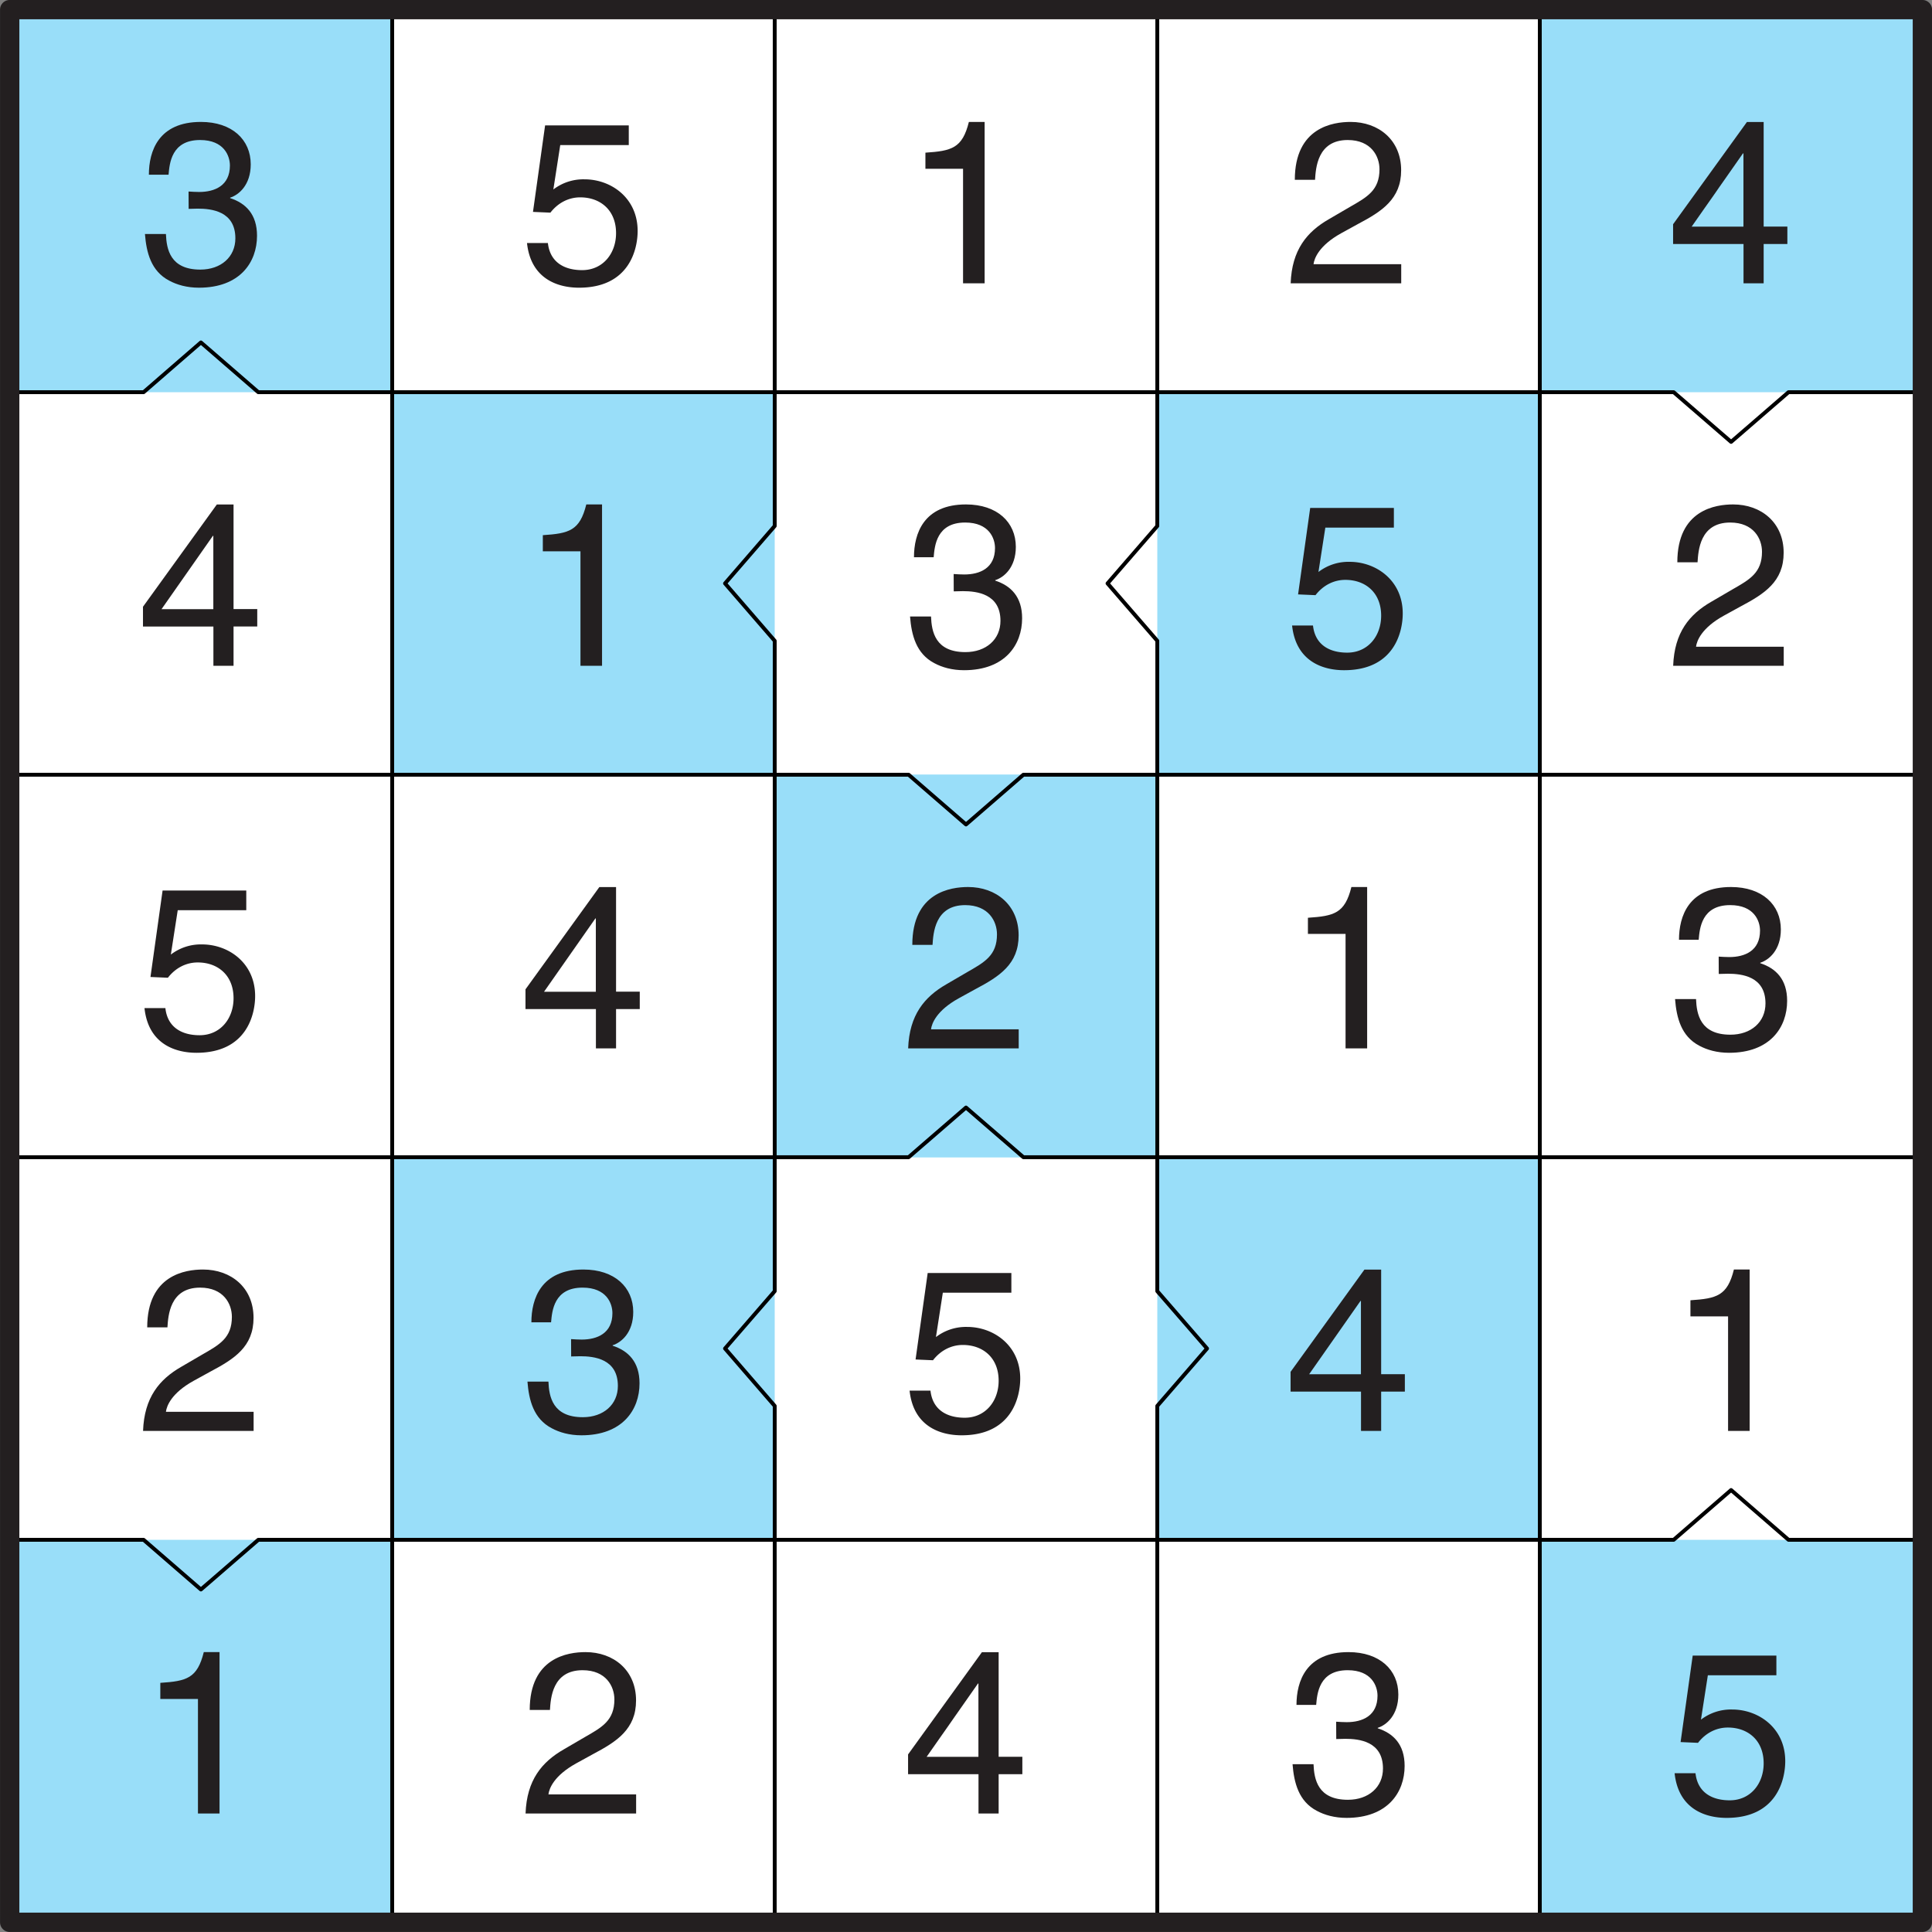
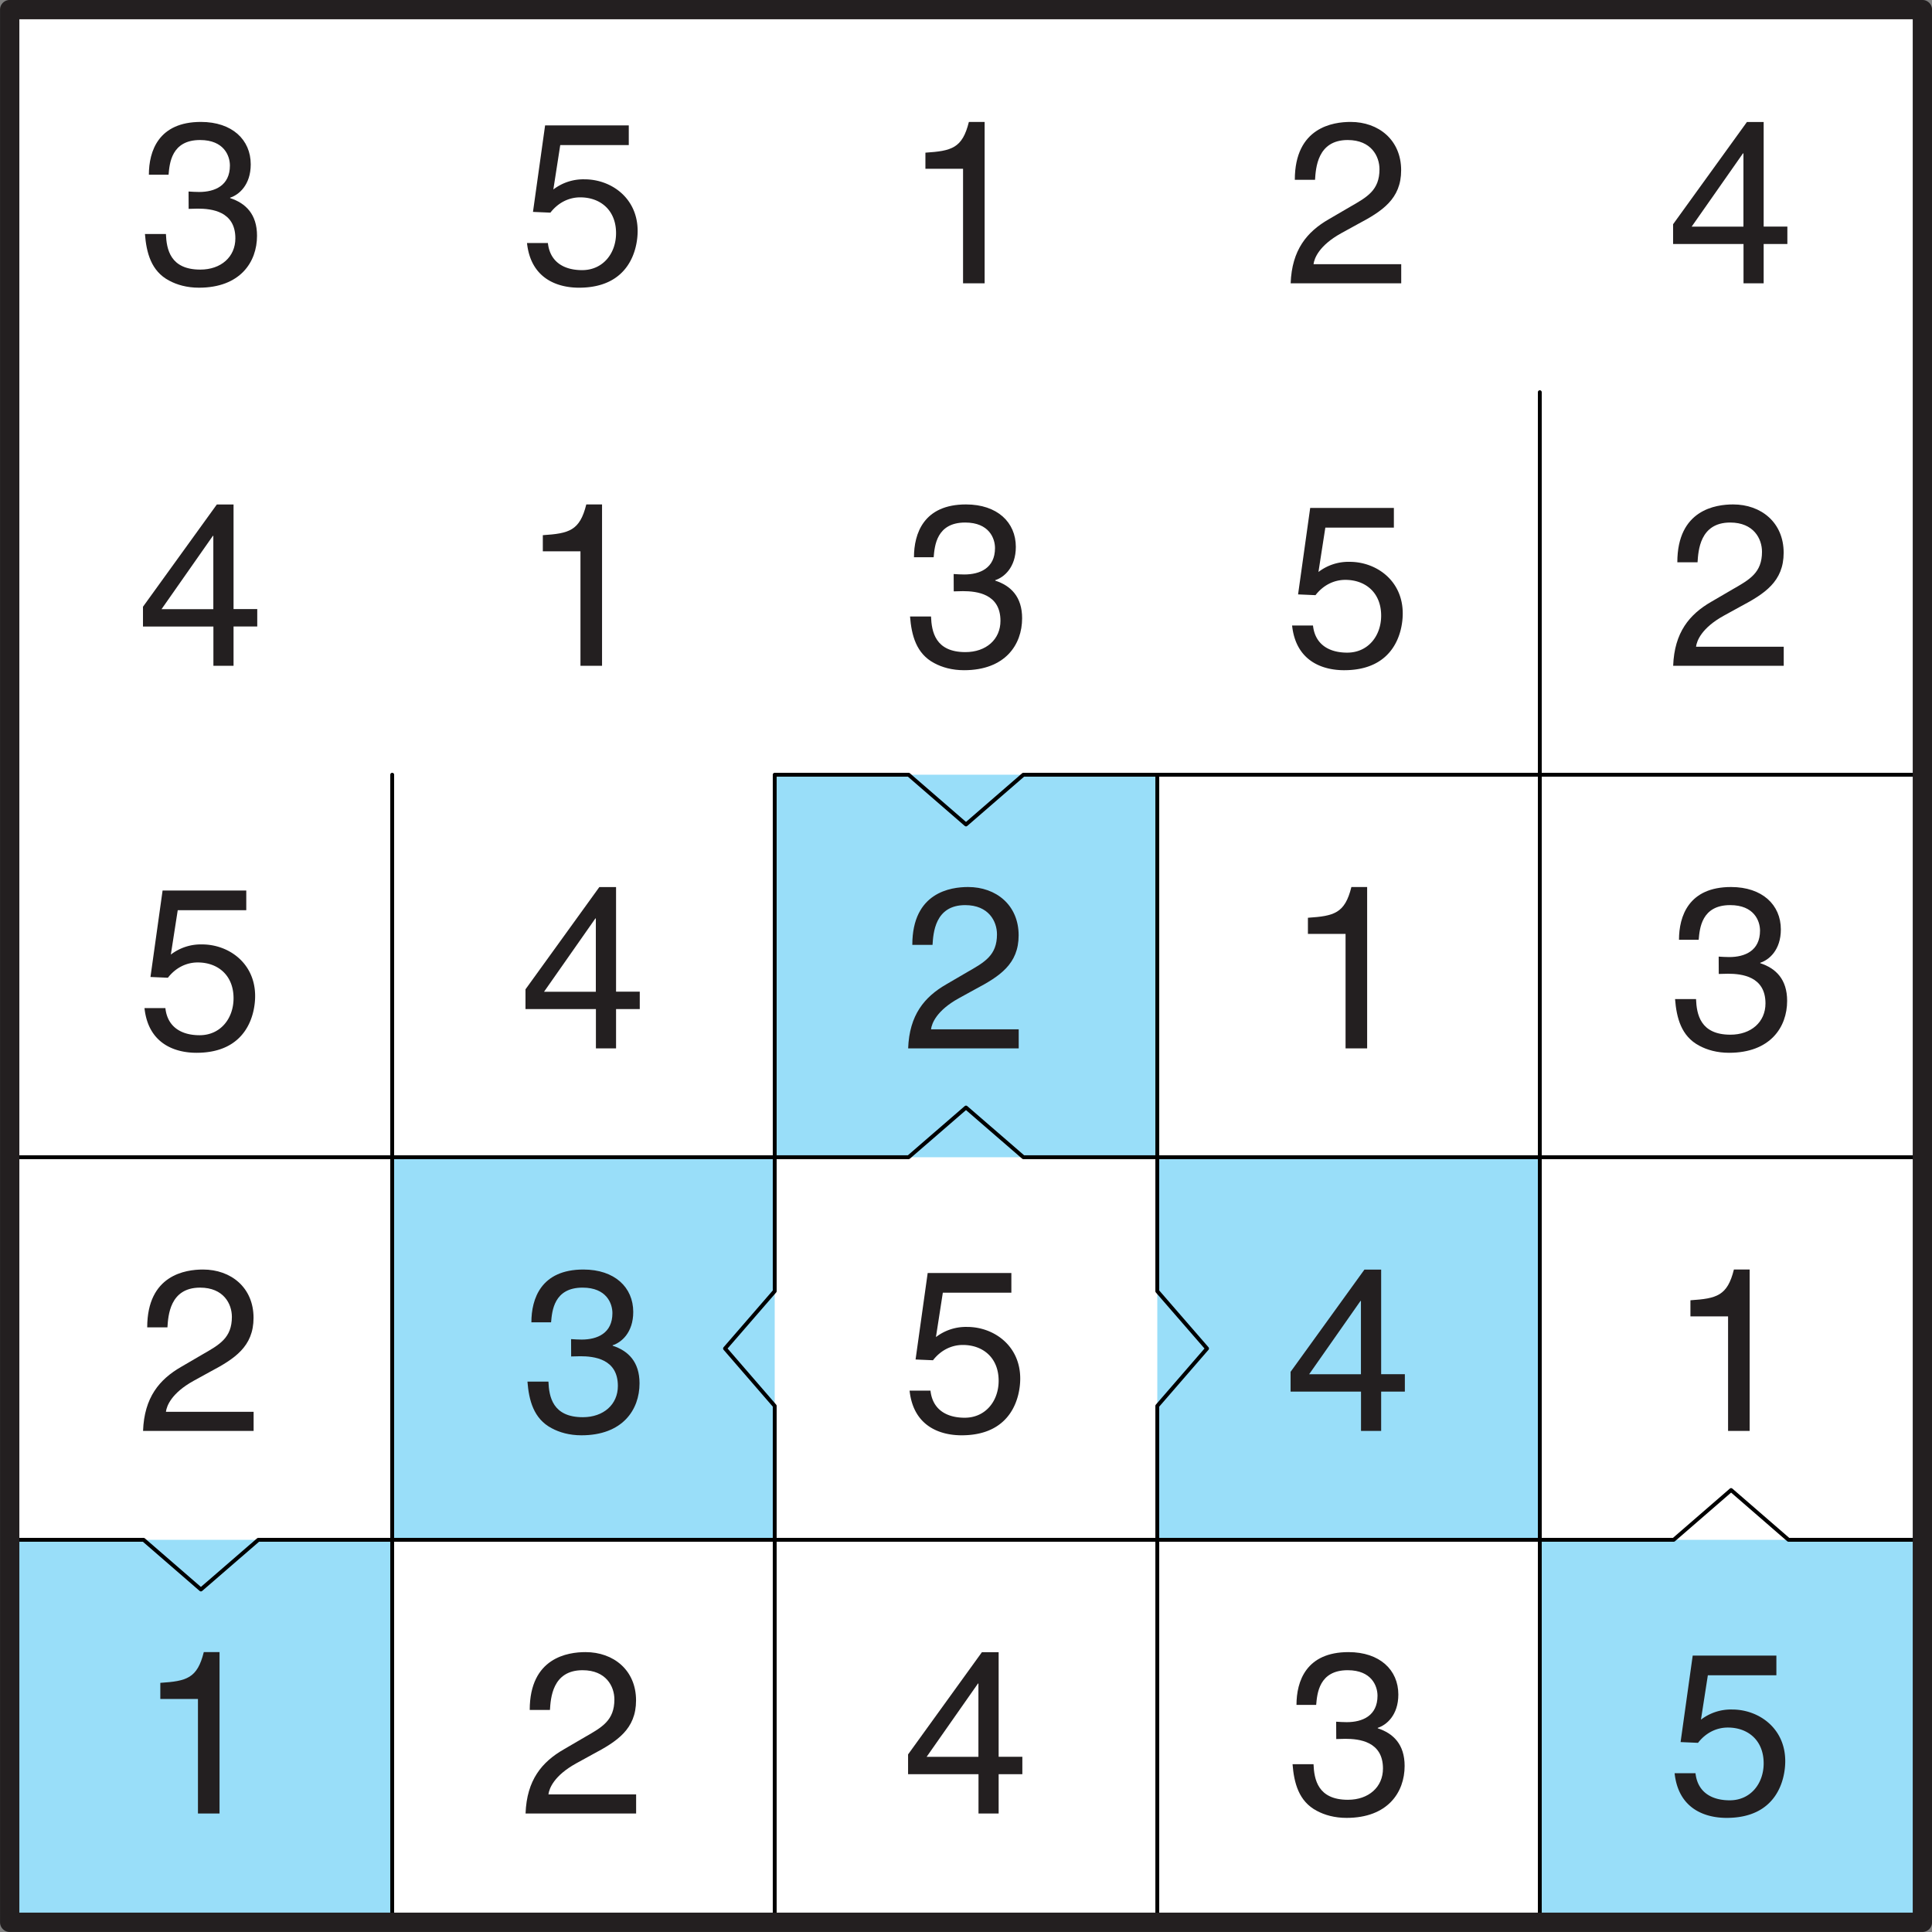
<svg xmlns="http://www.w3.org/2000/svg" xmlns:xlink="http://www.w3.org/1999/xlink" width="340.16" height="340.16" viewBox="0 0 255.119 255.119">
  <rect x="0" y="0" width="255.119" height="255.119" fill="#808080" stroke="none" />
  <defs>
    <symbol overflow="visible" id="a">
      <path d="M6.8-9.83L8-9.86c1.83 0 4.97.34 4.97 3.92 0 2.46-1.9 4.13-4.63 4.13-3.98 0-4.46-2.7-4.54-4.7H1.03c.19 2.45.81 4.9 3.19 6.15C5.25.2 6.58.58 8.16.58c5.42 0 7.67-3.36 7.67-6.86 0-2.84-1.49-4.3-3.55-4.97v-.06c1.14-.36 2.72-1.66 2.72-4.4 0-3.24-2.45-5.6-6.58-5.6-5.6 0-6.87 3.86-6.87 6.97h2.6c.13-1.49.37-4.58 4.16-4.58 3.17 0 3.94 2.1 3.94 3.37 0 2.66-2 3.49-4.06 3.49-.46 0-.94-.03-1.4-.06zm0 0" />
    </symbol>
    <symbol overflow="visible" id="b">
      <path d="M5.36-18.25h9.05v-2.6H3.36L1.76-9.43l2.3.1c1-1.29 2.4-2.02 3.94-2.02 2.64 0 4.73 1.67 4.73 4.73 0 2.67-1.73 4.88-4.48 4.88-2.4 0-4.25-1.08-4.52-3.58H.97C1.48-.55 5.07.58 7.84.58c6.68 0 7.74-5.13 7.74-7.49 0-4.4-3.55-6.82-7-6.82a6.5 6.5 0 0 0-4.13 1.34zm0 0" />
    </symbol>
    <symbol overflow="visible" id="c">
      <path d="M10.88-21.31H8.8c-.86 3.48-2.28 3.83-5.74 4.06v2.13h4.97V0h2.85zm0 0" />
    </symbol>
    <symbol overflow="visible" id="d">
      <path d="M4-13.67c.1-1.49.28-5.25 4.31-5.25 3.11 0 4.2 2.15 4.2 3.86 0 2.78-1.63 3.67-3.9 4.97L5.8-8.45C2.94-6.8.94-4.42.78 0h14.6v-2.52H3.8c.1-.8.75-2.48 3.65-4.09l2.22-1.22c3.19-1.69 5.7-3.3 5.7-7.1 0-4-2.98-6.38-6.67-6.38-2.3 0-7.37.7-7.37 7.64zm0 0" />
    </symbol>
    <symbol overflow="visible" id="e">
      <path d="M15.86-5.19v-2.3h-3.13V-21.3h-2.21L.77-7.8v2.61h9.3V0h2.66v-5.19zM10-17.16h.06v9.68H3.22zm0 0" />
    </symbol>
    <clipPath id="f">
      <path d="M0 0h255.12v255.12H0zm0 0" />
    </clipPath>
  </defs>
  <path d="M1.28 1.27h252.57v252.57H1.28zm0 0" fill="#fff" />
-   <path d="M1.28 1.27h50.5v50.52H1.29zm0 0M203.33 1.27h50.52v50.52h-50.52zm0 0M51.79 51.79h50.51v50.51H51.8zm0 0M152.82 51.79h50.51v50.51h-50.51zm0 0M102.3 102.3h50.52v50.51H102.3zm0 0" fill="#99def9" />
  <path d="M102.3 102.3h50.52v50.51H102.3zm0 0M152.82 152.81h50.51v50.52h-50.51zm0 0M51.79 152.81h50.51v50.52H51.8zm0 0M203.33 203.33h50.52v50.51h-50.52zm0 0M1.28 203.33h50.5v50.51H1.29zm0 0" fill="#99def9" />
-   <path d="M51.79 1.27v50.52M1.28 51.79h17.68l7.57-6.57 7.58 6.57h17.68M102.3 1.27v50.52M51.79 51.79h50.51M152.82 1.27v50.52M102.3 51.79h50.52M203.33 1.27v50.52M152.82 51.79h50.51M203.33 51.79h17.68l7.58 6.56 7.58-6.56h17.68M51.79 51.79v50.51M1.28 102.3h50.5M102.3 51.79v17.67l-6.56 7.58 6.56 7.58v17.68M51.79 102.3h50.51M152.82 51.79v17.67l-6.57 7.58 6.57 7.58v17.68" fill="none" stroke-width=".51" stroke-linecap="round" stroke-linejoin="round" stroke="#000" stroke-miterlimit="10" />
  <path d="M102.3 102.3h17.68l7.58 6.57 7.58-6.57h17.68M203.33 51.79v50.51M152.82 102.3h50.51M203.33 102.3h50.52M51.79 102.3v50.51M1.28 152.81h50.5M102.3 102.3v50.51M51.79 152.81h50.51M152.82 102.3v50.51M102.3 152.81h17.68l7.58-6.56 7.58 6.56h17.68M203.33 102.3v50.51M152.82 152.81h50.51M203.33 152.81h50.52M51.79 152.81v50.52M1.28 203.33h17.68l7.57 6.56 7.58-6.56h17.68M102.3 152.81v17.69l-6.56 7.57 6.56 7.58v17.68M51.79 203.33h50.51M152.82 152.81v17.69l6.57 7.57-6.57 7.58v17.68M102.3 203.33h50.52M203.33 152.81v50.52M152.82 203.33h50.51M203.33 203.33h17.68l7.58-6.57 7.58 6.57h17.68M51.79 203.33v50.51M102.3 203.33v50.51M152.82 203.33v50.51M203.33 203.33v50.51" fill="none" stroke-width=".51" stroke-linecap="round" stroke-linejoin="round" stroke="#000" stroke-miterlimit="10" />
  <use xlink:href="#a" x="18.11" y="37.41" fill="#231f20" />
  <use xlink:href="#b" x="68.62" y="37.41" fill="#231f20" />
  <use xlink:href="#c" x="119.14" y="37.41" fill="#231f20" />
  <use xlink:href="#d" x="169.65" y="37.41" fill="#231f20" />
  <use xlink:href="#e" x="220.16" y="37.41" fill="#231f20" />
  <use xlink:href="#e" x="18.11" y="87.92" fill="#231f20" />
  <use xlink:href="#c" x="68.62" y="87.92" fill="#231f20" />
  <use xlink:href="#a" x="119.14" y="87.92" fill="#231f20" />
  <use xlink:href="#b" x="169.65" y="87.92" fill="#231f20" />
  <use xlink:href="#d" x="220.16" y="87.92" fill="#231f20" />
  <use xlink:href="#b" x="18.11" y="138.44" fill="#231f20" />
  <use xlink:href="#e" x="68.62" y="138.44" fill="#231f20" />
  <use xlink:href="#d" x="119.14" y="138.44" fill="#231f20" />
  <use xlink:href="#c" x="169.65" y="138.44" fill="#231f20" />
  <use xlink:href="#a" x="220.16" y="138.44" fill="#231f20" />
  <use xlink:href="#d" x="18.11" y="188.95" fill="#231f20" />
  <use xlink:href="#a" x="68.62" y="188.95" fill="#231f20" />
  <use xlink:href="#b" x="119.14" y="188.95" fill="#231f20" />
  <use xlink:href="#e" x="169.65" y="188.95" fill="#231f20" />
  <use xlink:href="#c" x="220.16" y="188.95" fill="#231f20" />
  <use xlink:href="#c" x="18.11" y="239.47" fill="#231f20" />
  <use xlink:href="#d" x="68.62" y="239.47" fill="#231f20" />
  <use xlink:href="#e" x="119.14" y="239.47" fill="#231f20" />
  <use xlink:href="#a" x="169.65" y="239.47" fill="#231f20" />
  <use xlink:href="#b" x="220.16" y="239.47" fill="#231f20" />
  <g clip-path="url(#f)">
    <path d="M1.28 1.27h252.57v252.57H1.28zm0 0" fill="none" stroke-width="2.551" stroke-linecap="round" stroke-linejoin="round" stroke="#231f20" stroke-miterlimit="10" />
  </g>
</svg>